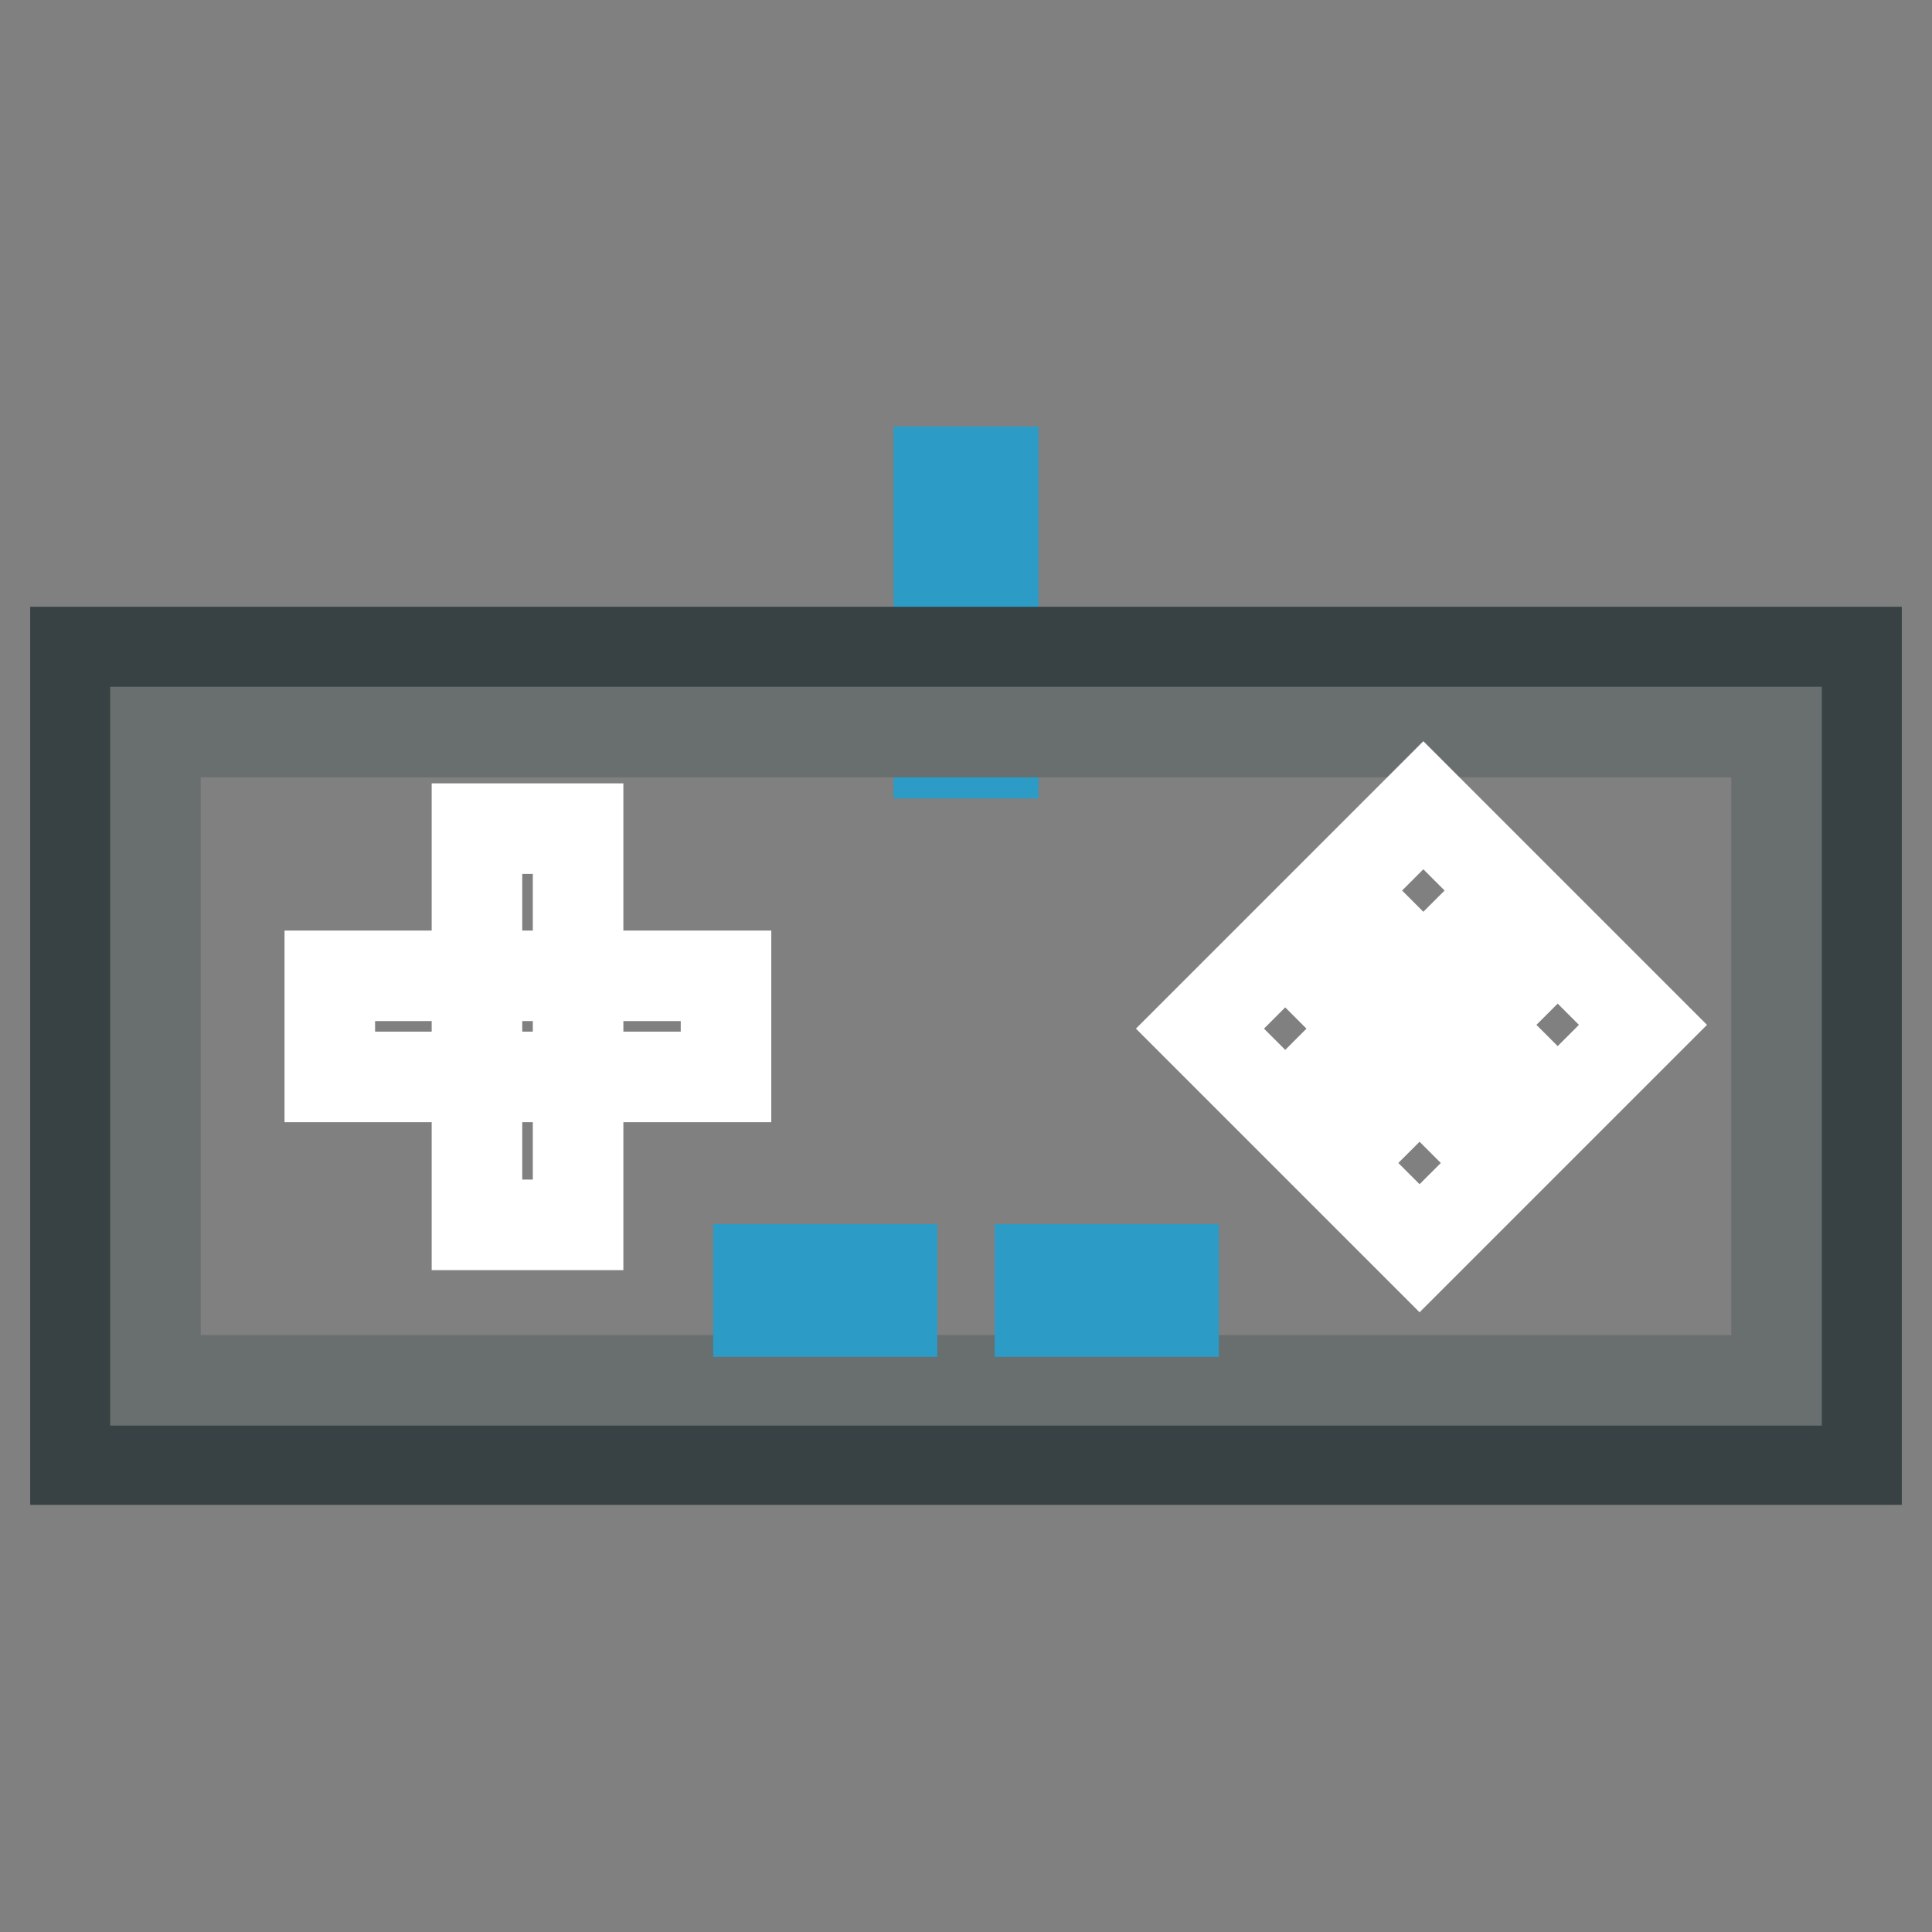
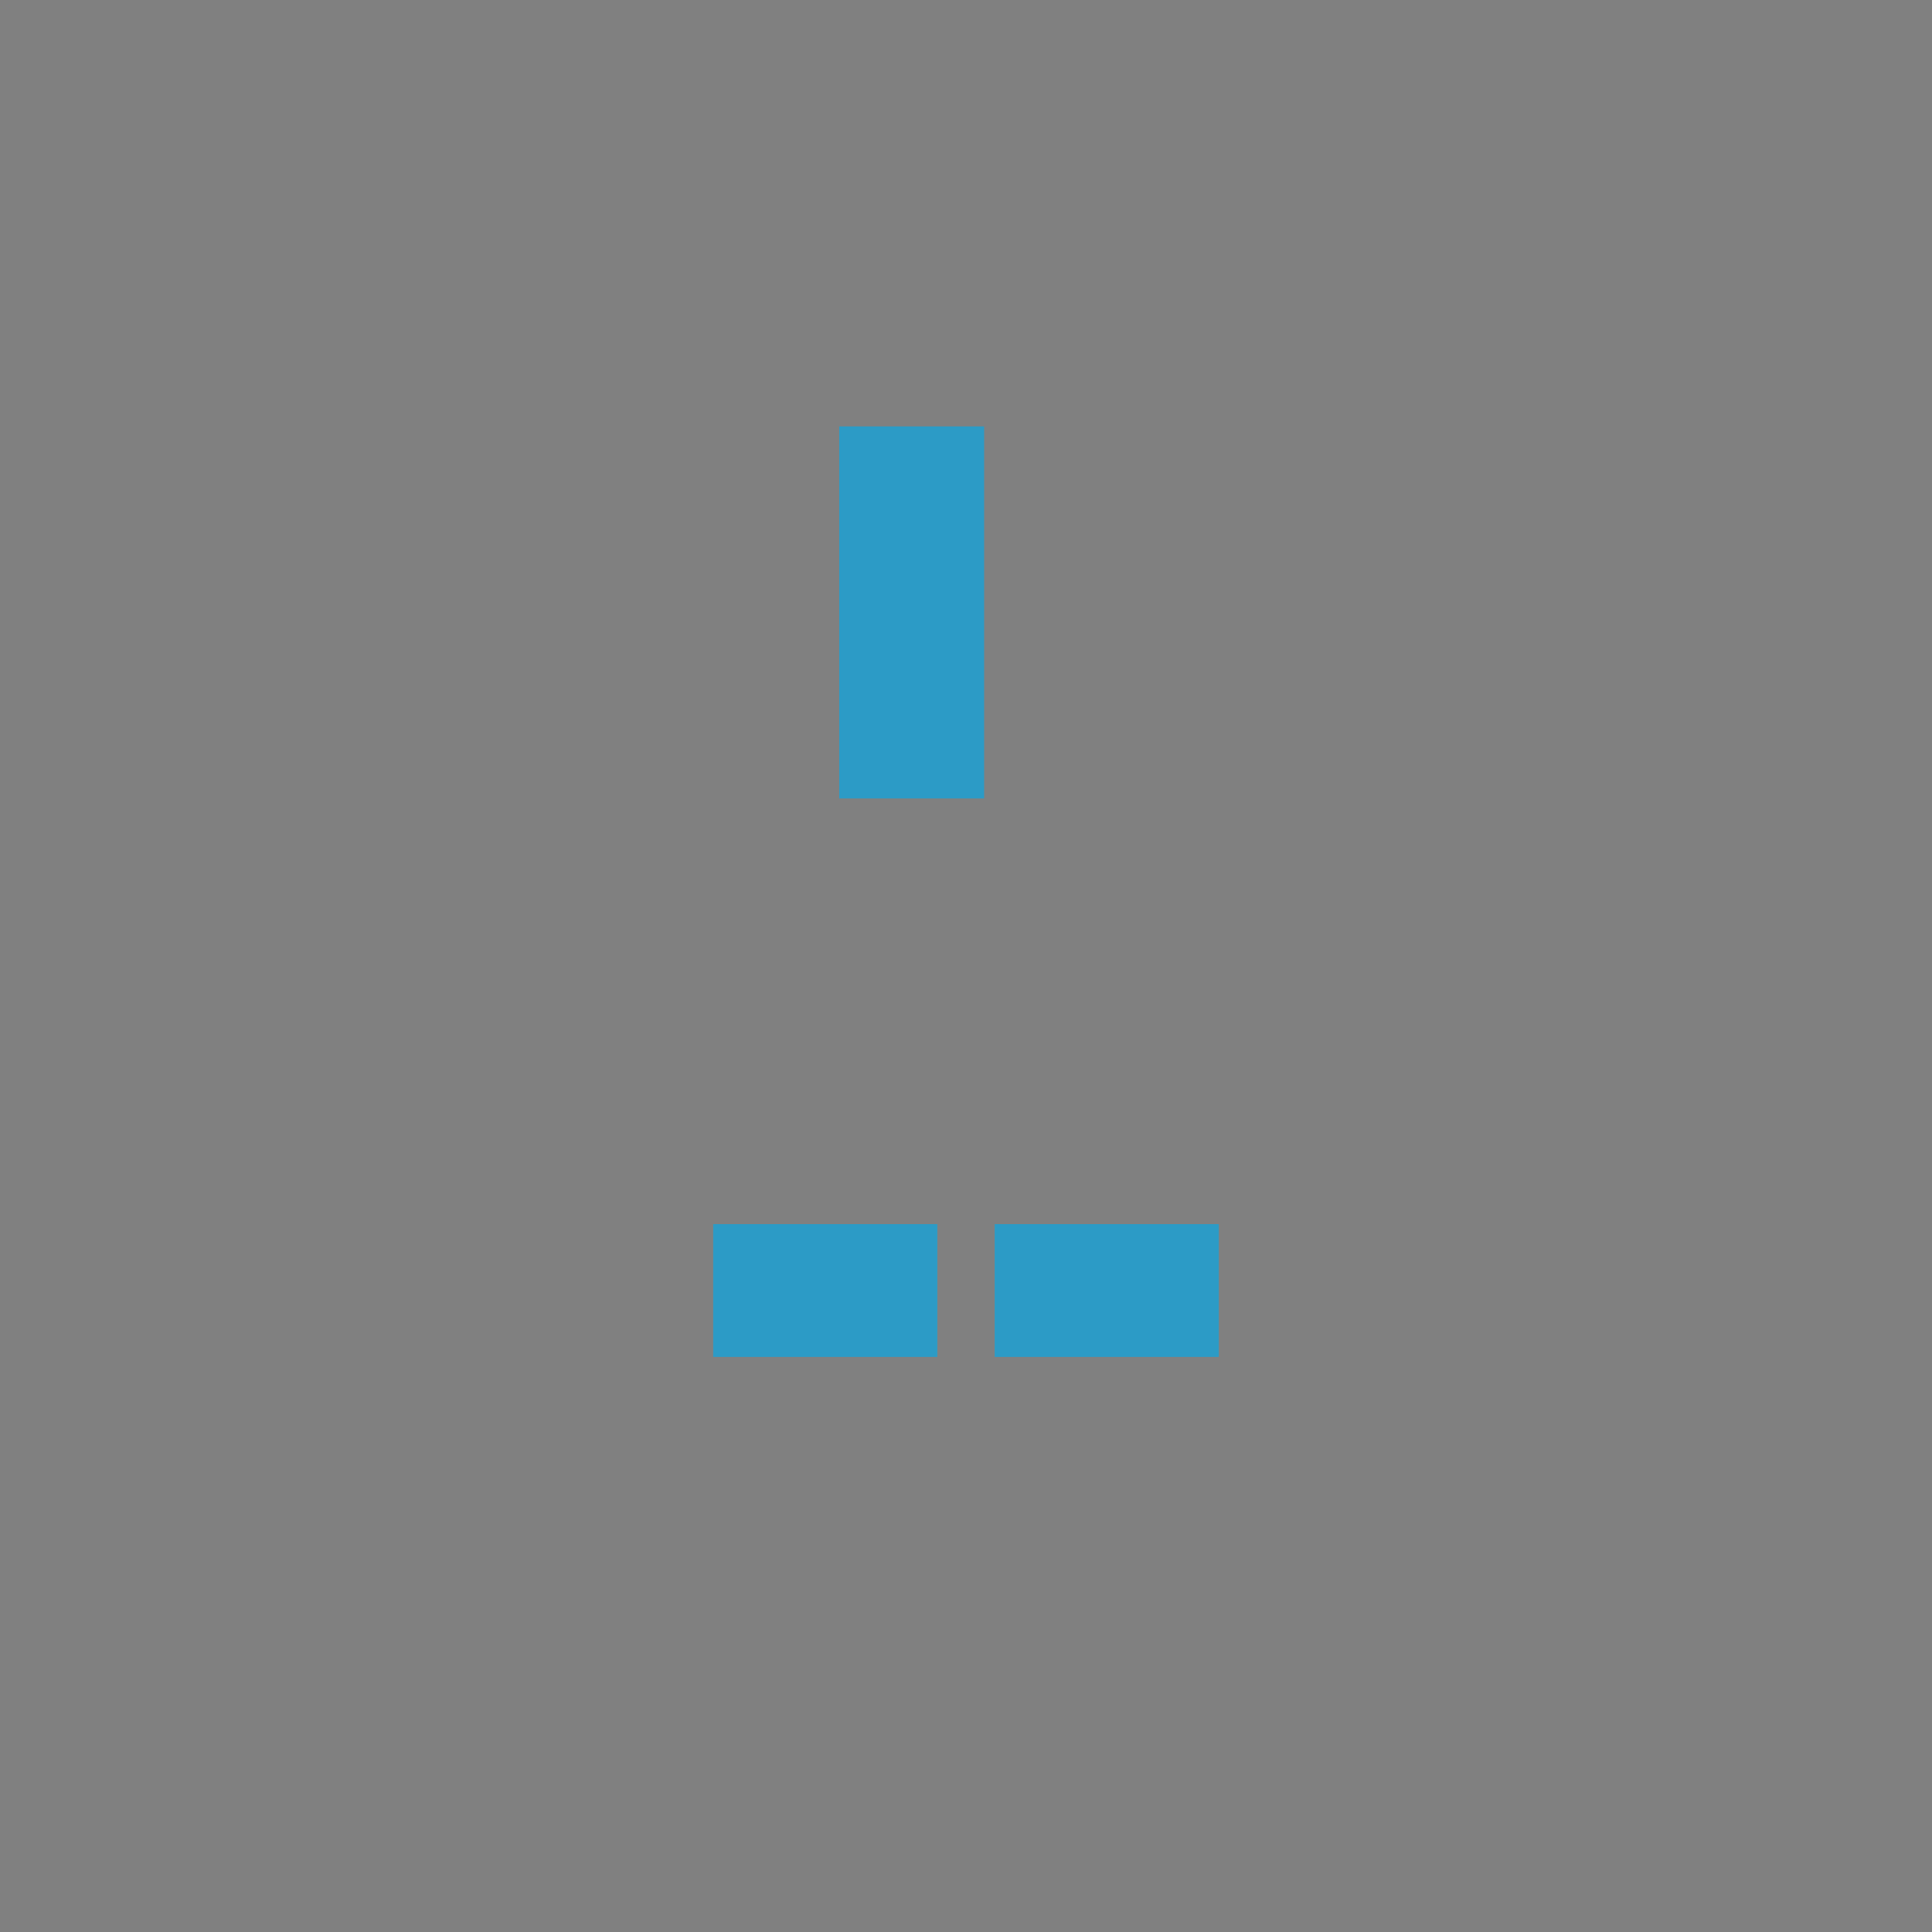
<svg xmlns="http://www.w3.org/2000/svg" version="1.1" x="0px" y="0px" viewBox="0 0 256 256" enable-background="new 0 0 256 256" xml:space="preserve">
  <rect x="0" y="0" width="256" height="256" fill="#808080" stroke="none" />
  <g>
-     <path stroke-width="12" fill-opacity="0" stroke="#2c9bc6" d="M124.4,62.5h7.2v37.3h-7.2V62.5z" />
-     <path stroke-width="12" fill-opacity="0" stroke="#384244" d="M10,86.4h236v107H10V86.4z" />
-     <path stroke-width="12" fill-opacity="0" stroke="#696f6f" d="M20.6,97h214.8v85.9H20.6V97z" />
-     <path stroke-width="12" fill-opacity="0" stroke="#ffffff" d="M63.2,109.8h13.4v52.5H63.2V109.8z" />
-     <path stroke-width="12" fill-opacity="0" stroke="#ffffff" d="M43.7,129.3h52.5v13.4H43.7V129.3z M181.6,136.3l-11.3,11.3L159,136.3l11.3-11.3L181.6,136.3z M199.9,118 l-11.3,11.3L177.3,118l11.3-11.3L199.9,118z M176.8,154.1l11.3-11.3l11.3,11.3l-11.3,11.3L176.8,154.1z M217.7,135.8l-11.3,11.3 l-11.3-11.3l11.3-11.3L217.7,135.8z" />
+     <path stroke-width="12" fill-opacity="0" stroke="#2c9bc6" d="M124.4,62.5v37.3h-7.2V62.5z" />
    <path stroke-width="12" fill-opacity="0" stroke="#2c9bc6" d="M100.5,168.2h17.7v5.6h-17.7V168.2z M137.8,168.2h17.7v5.6h-17.7V168.2z" />
  </g>
</svg>